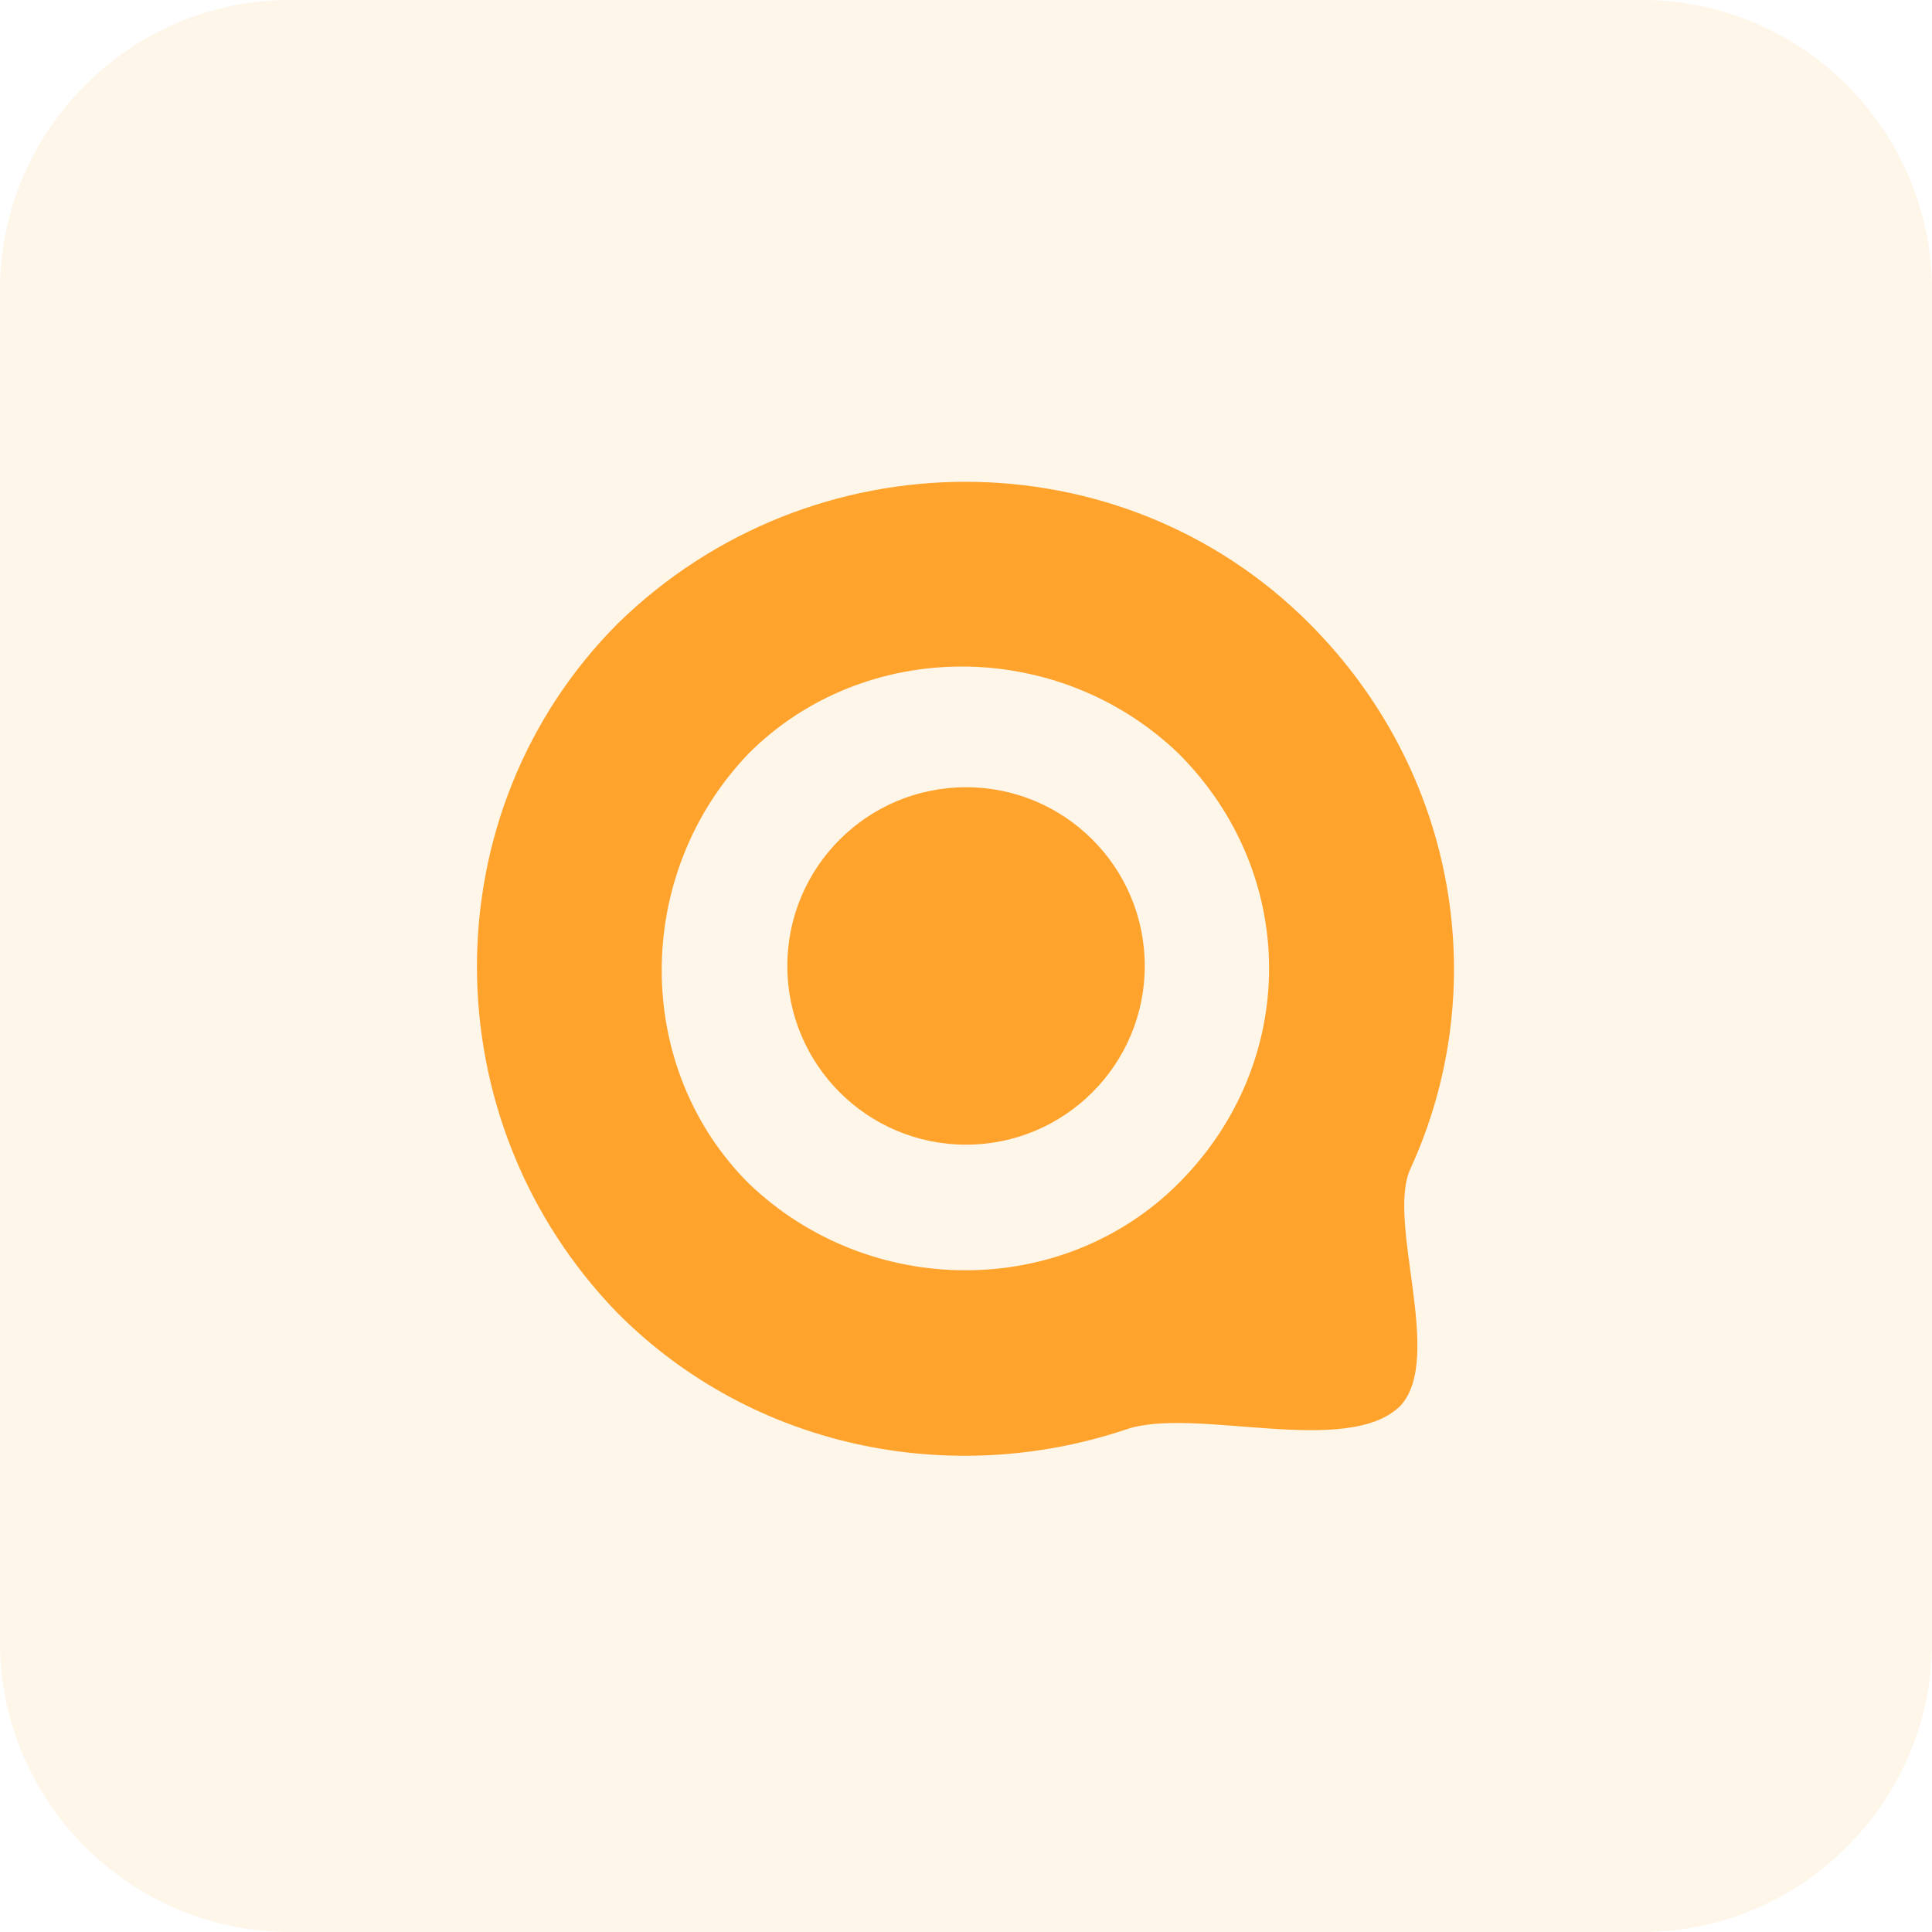
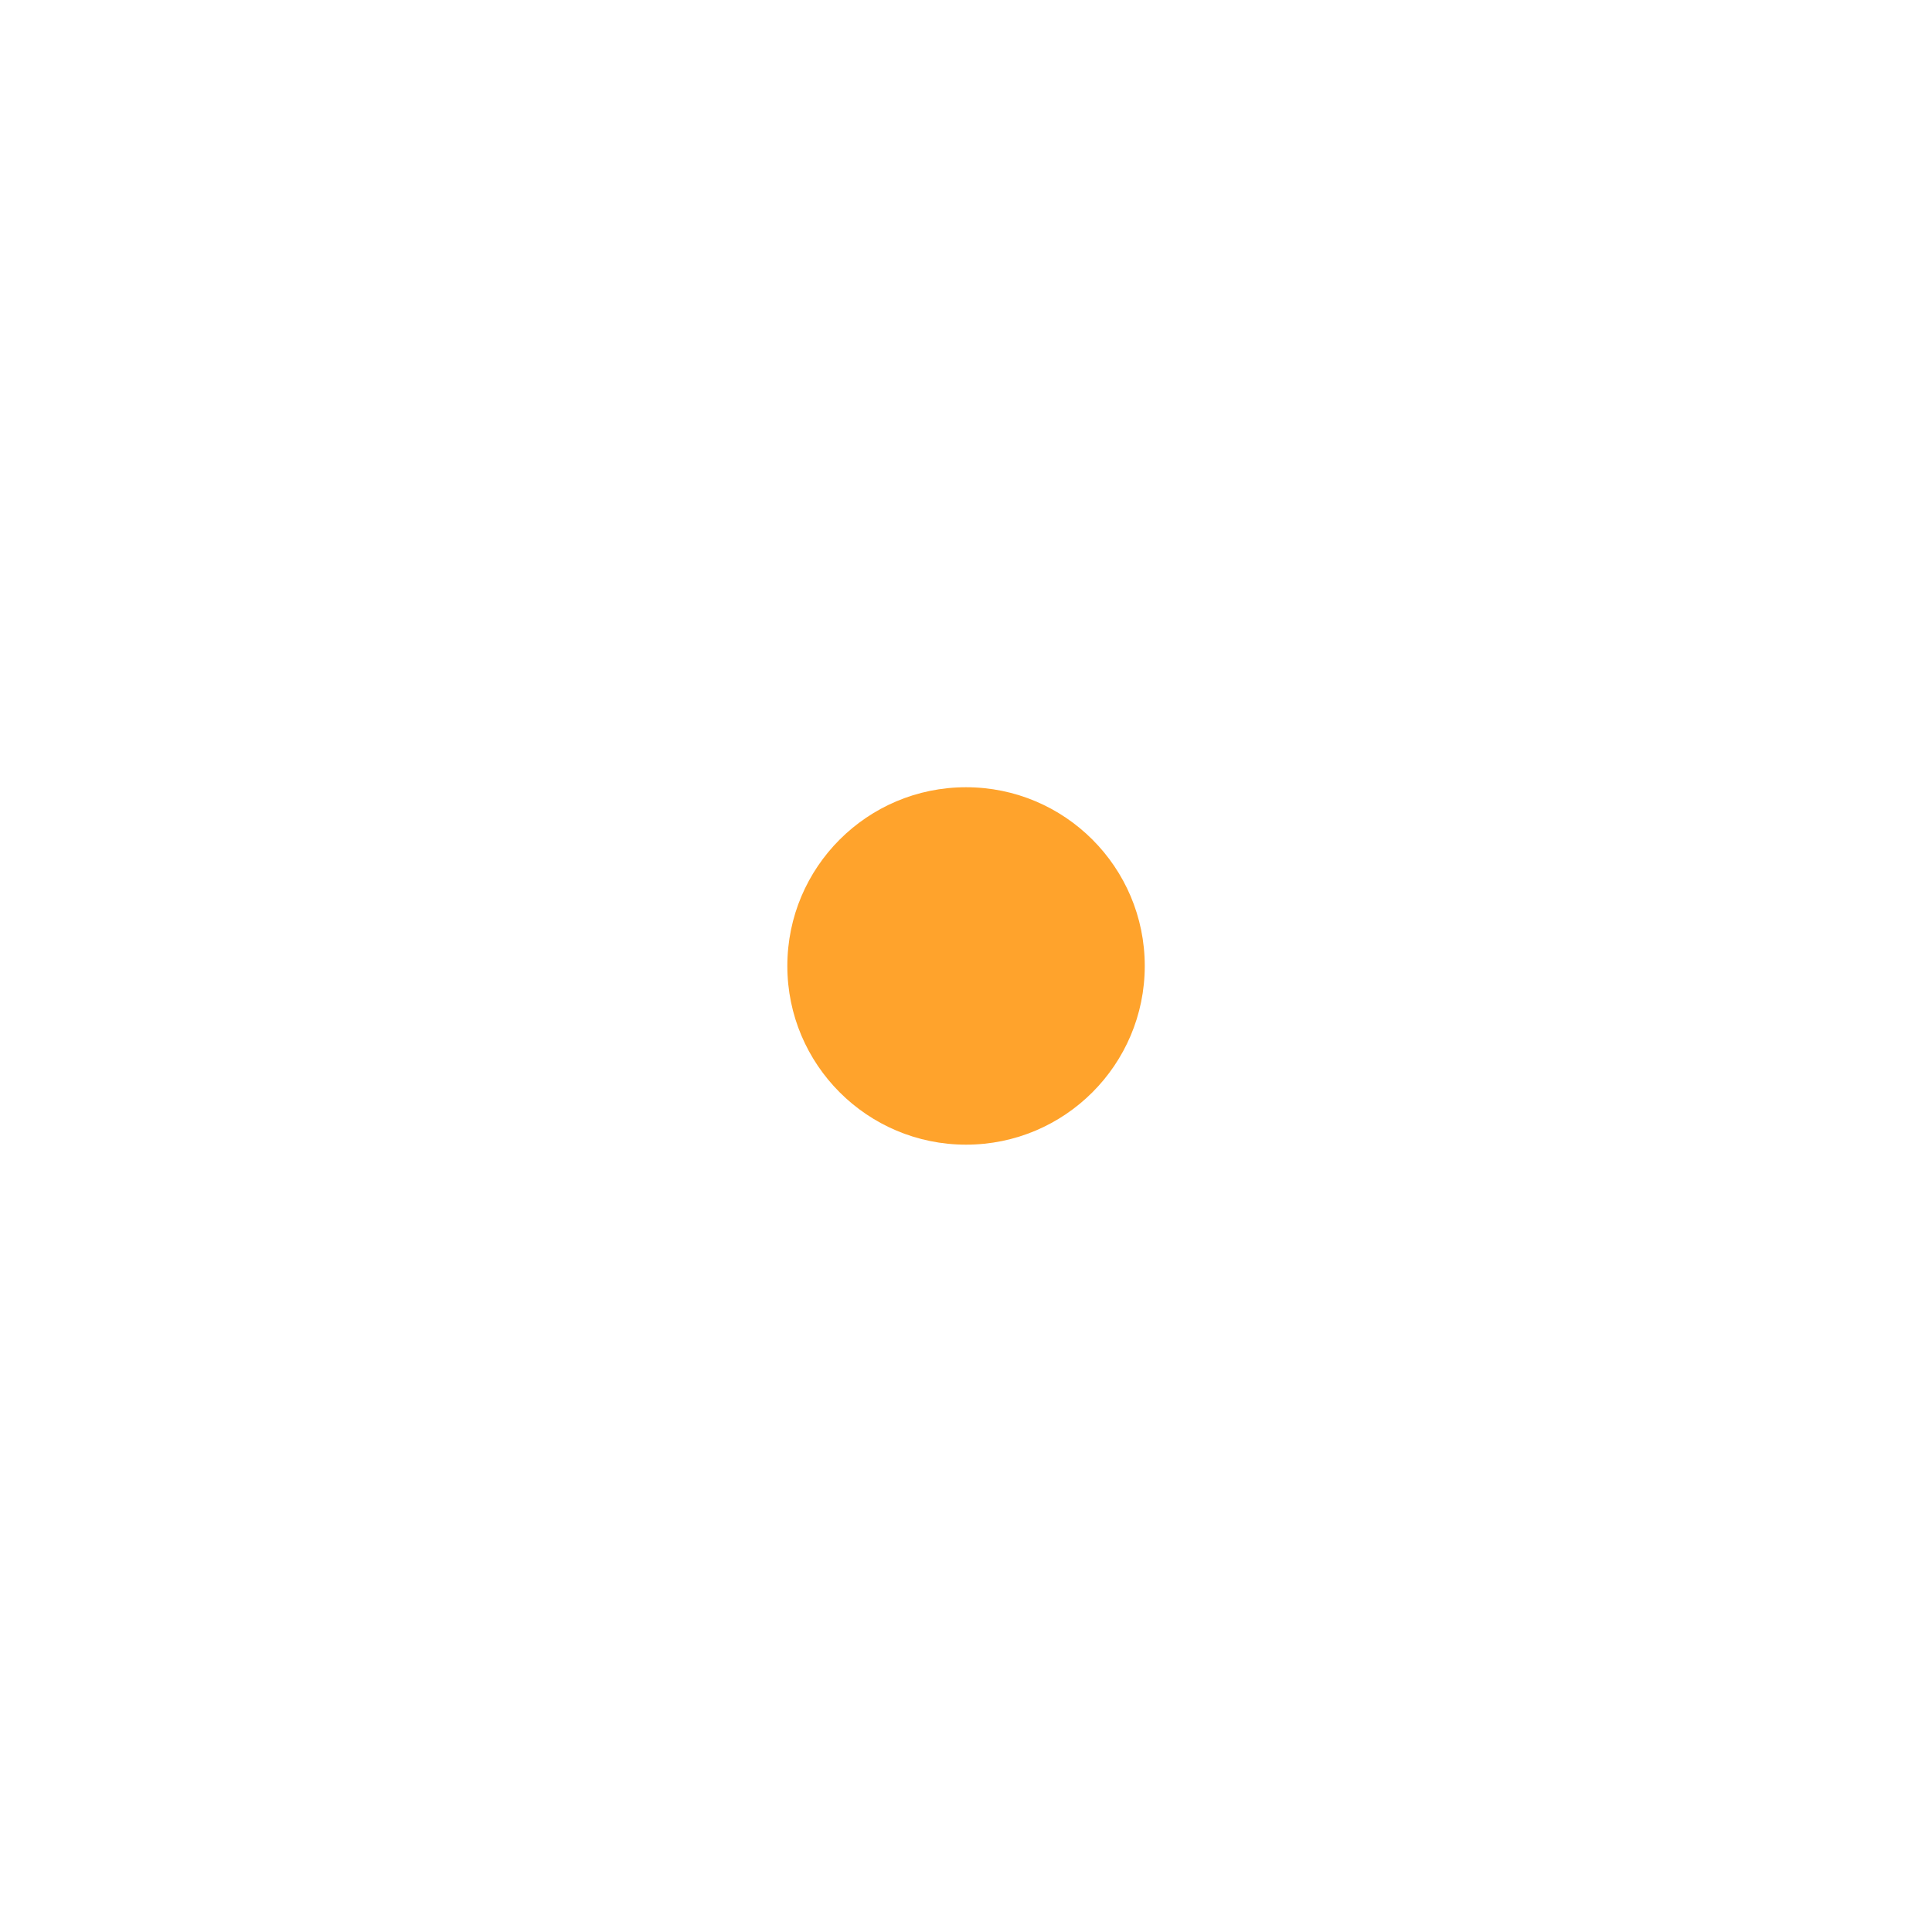
<svg xmlns="http://www.w3.org/2000/svg" width="40" height="40" viewBox="0 0 40 40" fill="none">
  <g id="å¨æä»£ç">
-     <path id="Vector" opacity="0.1" d="M6 0H34C37.3 0 40 2.7 40 6V34C40 37.3 37.3 40 34 40H6C2.7 40 0 37.3 0 34V6C0 2.7 2.7 0 6 0Z" fill="#FFA32C" />
    <g id="Group">
-       <path id="Vector_2" d="M29.2 24.2C30.9 20.5 30.2 16 27.1 12.9C23.2 9 16.8 9 12.8 12.9C8.9 16.8 8.9 23.2 12.8 27.2C15.6 30 19.7 30.8 23.3 29.6C24.7 29.1 27.9 30.2 29 29.1C29.9 28.1 28.7 25.3 29.2 24.2ZM24.4 24.5C22 26.9 18 26.9 15.5 24.5C13.1 22.1 13.1 18.1 15.5 15.6C17.9 13.2 21.9 13.2 24.4 15.6C26.9 18.1 26.9 22 24.4 24.5Z" fill="#FFA32C" />
      <path id="Vector_3" d="M20.001 23.699C22.044 23.699 23.701 22.042 23.701 19.999C23.701 17.955 22.044 16.299 20.001 16.299C17.957 16.299 16.301 17.955 16.301 19.999C16.301 22.042 17.957 23.699 20.001 23.699Z" fill="#FFA32C" />
    </g>
  </g>
</svg>